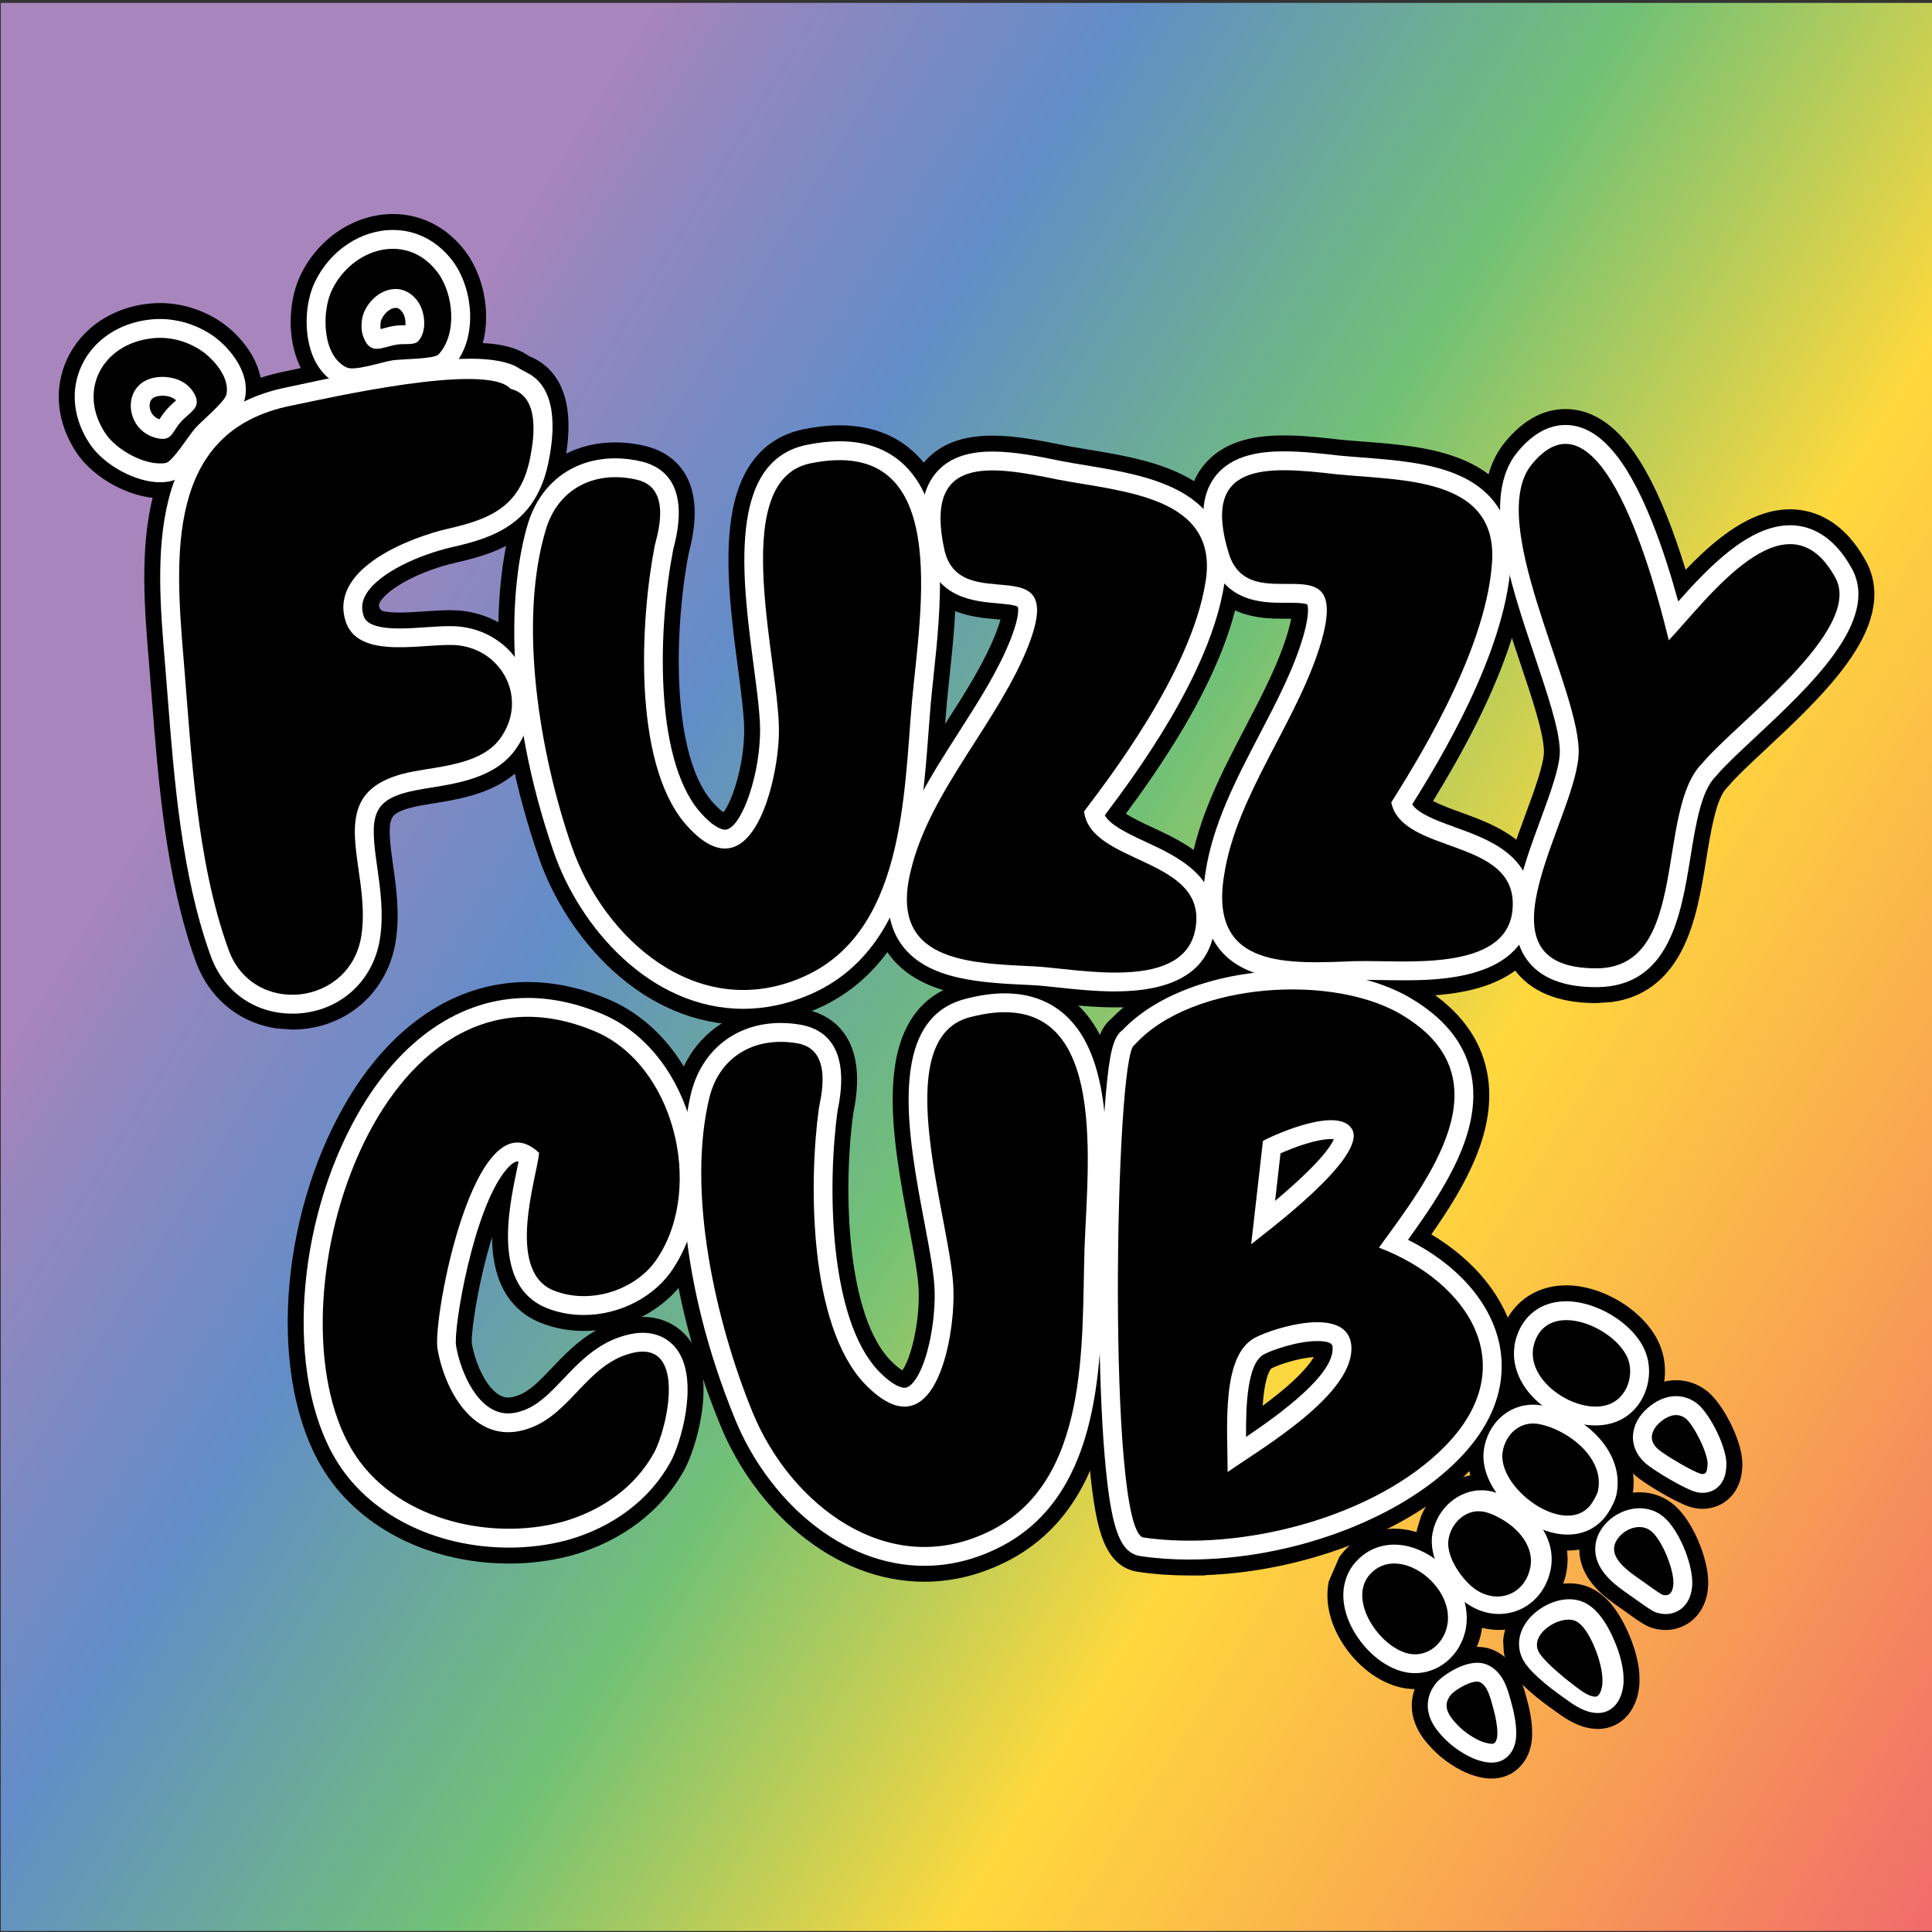
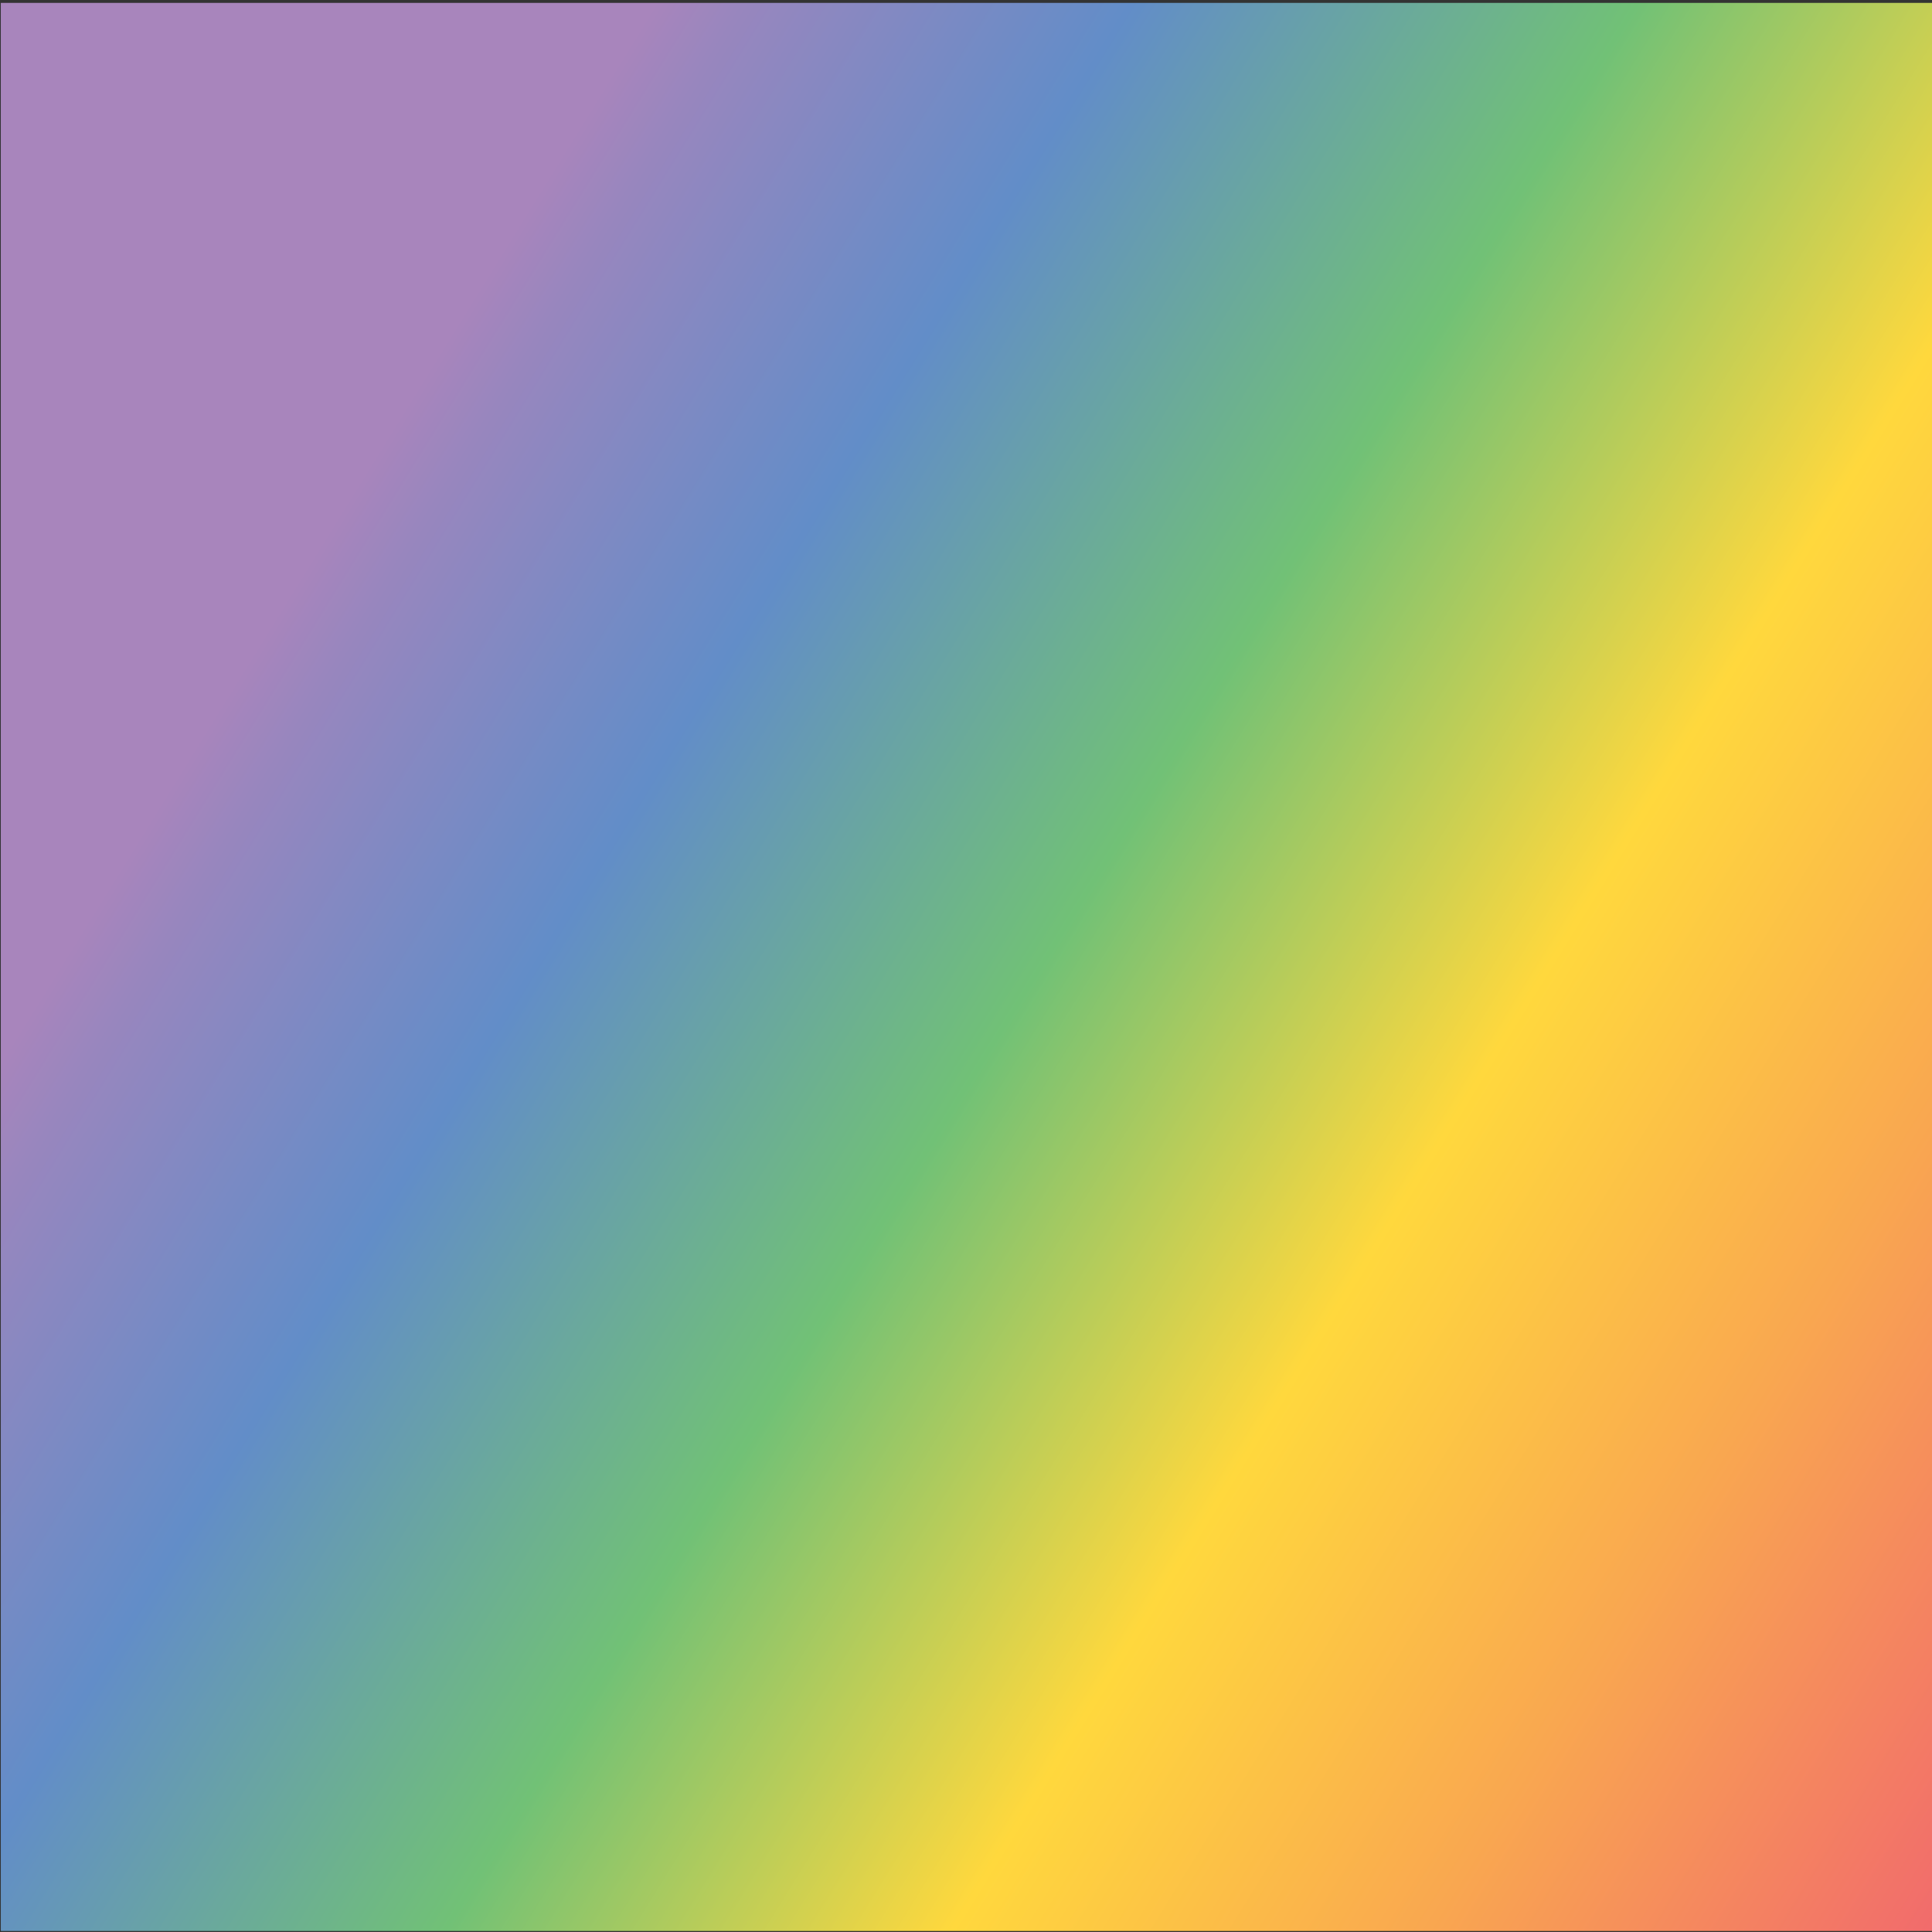
<svg xmlns="http://www.w3.org/2000/svg" data-bbox="0.83 2.99 2000.65 1995.92" viewBox="0 0 2000 2000" data-type="ugc">
  <rect x="0" y="0" width="2000" height="2000" fill="#333333" stroke="none" />
  <g>
    <defs>
      <clipPath id="c81fdc1f-0c5c-424c-8c15-fbe42c472265">
        <path d="M1989.79 42.16v1978.39H11.4V42.16z" />
      </clipPath>
      <clipPath id="f1b0e9c7-635b-4a6c-8d11-13f933de375b">
-         <path d="M1989.79 42.16v1978.39H11.4V42.16z" />
-       </clipPath>
+         </clipPath>
      <linearGradient gradientUnits="userSpaceOnUse" y2="345.78" x2="-57.5" y1="1724.87" x1="2170.9" id="e285d77b-ce1f-449b-beb4-4c8f7b7e0682">
        <stop stop-color="#f16b6c" offset="0" />
        <stop stop-color="#f9a750" offset=".17" />
        <stop stop-color="#ffd83d" offset=".33" />
        <stop stop-color="#71c176" offset=".5" />
        <stop stop-color="#628dc8" offset=".67" />
        <stop stop-color="#9886be" offset=".8" />
        <stop stop-color="#a885bc" offset=".83" />
      </linearGradient>
    </defs>
    <path fill="url(#e285d77b-ce1f-449b-beb4-4c8f7b7e0682)" d="M2001.48 3.36v1995.18a.37.37 0 0 1-.37.37H1.2a.37.37 0 0 1-.37-.37V3.36a.37.37 0 0 1 .37-.37h1999.91a.37.37 0 0 1 .37.37" />
    <g clip-path="url(#c81fdc1f-0c5c-424c-8c15-fbe42c472265)">
      <g clip-path="url(#f1b0e9c7-635b-4a6c-8d11-13f933de375b)">
        <path d="M1231.28 1630.94c-18.33 0-36.01-1.24-52.55-3.68-16.74-2.31-28.64-12.75-36.4-31.93-6.14-15.16-10.43-37.49-13.91-72.4-7.69-77.04-8.19-191.82-6.09-273.54 1.21-47.27 3.33-88.7 6.14-119.79 3.92-43.35 7.98-63.93 22.44-75.48 19.4-20.18 46.89-36.91 79.6-48.41 32.55-11.44 69.6-17.49 107.14-17.49 54.18 0 102.86 12.29 137.1 34.62 36.25 22.92 58.03 52.35 64.73 87.48 11.14 58.37-21.9 116.37-57.76 167.55 45.95 27.46 77.03 66.44 86.33 109 4.43 20.26 3.93 40.79-1.48 61.02-6.95 26-21.98 50.93-44.64 74.1-31.47 32.23-75.89 59.63-128.45 79.22-46.83 17.46-96.87 27.52-145.71 29.38v.32zm84.91-214.39c-.36.29-4.71 4.16-7.48 23.06-.73 4.97-1.24 10.28-1.59 15.64 12.33-9.12 22.56-17.43 30.92-25.13 12.53-11.54 18.81-19.76 21.94-25.26-15.95.99-36.44 7.86-43.74 11.67l-.04.02Z" />
        <path d="M769.37 1060.81c-48.32 0-95.08-19.46-135.22-56.26-34.03-31.21-61.24-72.91-76.61-117.42-24.08-69.77-37.88-138.94-41-205.6-2.59-55.16 2.66-107.06 14.79-146.15l.08-.24c7.7-23.56 21.5-43.13 39.92-56.58 18.43-13.47 41.16-20.59 65.73-20.59 10.58 0 21.38 1.34 32.1 4l.21.05c18.9 4.95 33.26 15.86 41.51 31.56 10.01 19.04 10.92 44.82 2.69 76.63-.1.39-.19.77-.28 1.11s-.17.63-.22.88c-8.42 43.2-12.07 95.21-9.75 139.15 2.88 54.55 14.3 95.19 33.04 117.53 5.78 6.74 10.02 10.22 12.63 11.97 2.72-3.63 7.17-11.38 11.67-25.17 5.49-16.84 8.99-36.57 9.63-54.2v-.46l.02-.43c.77-14.82-2.92-42.76-6.48-69.78-5.84-44.31-13.1-99.39-8.02-145.14 2.95-26.59 9.61-47.5 20.35-63.92 13.02-19.91 31.75-32.48 55.65-37.37 13.23-2.7 25.83-4.07 37.42-4.07 34.82 0 63 11.7 83.75 34.77 48.24 53.63 37.59 153.69 29.82 226.75l-.4 3.78c-.87 8.16-1.68 15.87-2.33 23.03-.64 7.35-1.23 14.97-1.84 23.04l-.55 7.11c-1.78 23.84-3.8 50.84-7.49 77.92-4.29 31.49-10.19 58.23-18.03 81.75-9.86 29.58-22.63 53.87-39.03 74.27-18.91 23.51-42.66 41.33-70.6 52.96-23.93 10.03-48.56 15.12-73.15 15.12" />
        <path d="m522.94 1618.58-.12-.06c-81.55-1.2-154-39.21-189.77-99.81-26.61-44.69-38.8-107.88-34.29-177.86 4.46-69.15 24.76-138.63 57.18-195.64 47.16-82.95 114.75-128.63 190.31-128.63 27.35 0 55.46 6.02 83.54 17.89 46.24 19.46 82.59 62.5 99.7 118.07 18.35 59.56 11.67 122.42-17.88 168.17-11.22 17.93-27.9 32.57-47.41 42.53h1.13c22.16 0 41.17 10.67 52.16 29.28 24.21 40.96 1.62 109.71-8.9 128.79-23.33 42.59-64.7 74.12-116.46 88.78-.66.19-1.24.33-1.72.44-20.28 5.34-41.66 8.05-63.55 8.05h-3.93Zm-34.56-228.12c2.4 13.95 7.92 28.62 14.77 39.27 4.98 7.74 12.99 16.98 22.84 16.98 3.02 0 6.66-.78 10.54-2.27l.09-.03c12.03-4.52 22.56-15.6 34.75-28.43 12.23-12.88 26.59-28 45.77-38.86-4.26.43-8.55.65-12.85.65-15.89 0-31.11-2.92-45.22-8.67l-.08-.03c-16.48-6.82-29.09-18.1-37.47-33.51-6.74-12.39-10.71-27.61-11.8-45.22-.2-3.22-.3-6.47-.31-9.73-3.1 9.98-6.07 20.83-8.84 32.38-9.37 39.13-12.9 71.13-12.18 77.47" />
        <path d="M1154.48 1042.83c-21.81 0-43.81-2.36-61.49-4.25l-2.99-.32c-8.08-.86-15.07-1.6-20.53-1.89l-6.04-.29c-25.47-1.23-51.8-2.49-76.49-8.32-30.4-7.17-52.16-20.09-66.5-39.5-18.2-24.62-22.31-57.25-12.21-96.99 12.57-51.69 41.81-97.42 70.09-141.65l.17-.26c20.91-32.64 40.65-63.45 52.99-95.25 2-5.23 3.34-9.41 4.24-12.69-1.7-.17-3.23-.3-4.24-.4l-.56-.05c-13.15-1.14-31.15-2.7-48.2-11.04-21.57-10.56-35.23-28.88-40.6-54.46-8.93-42.17-4.59-73.41 13.28-95.47 15.84-19.55 39.4-29.04 72.01-29.04 23.6 0 49.93 5.04 74.88 10.21 6.62 1.29 14.04 2.52 21.9 3.82l2.24.37c34.12 5.65 72.8 12.05 103.85 29.35 42.34 23.61 61.25 63.75 53.28 113.03-6.58 41.7-25.84 90.05-57.24 143.72-21.85 37.33-45.84 70.69-60.86 90.9 7.88 5.09 19.91 10.66 27.46 14.16 17.34 8.05 38.91 18.05 55.52 33.94 20.85 19.94 29.28 44.78 25.05 73.83-3.62 26.25-16.32 46.37-37.75 59.8-17.77 11.14-41.61 17.34-71 18.5l-.13.26h-10.14Z" />
        <path d="M1652.32 1038.4c-40.11 0-68.95-12.21-85.71-36.28-13.9-19.92-17.9-45.42-12.21-77.93 4.6-26.32 14.88-54.23 24.83-81.21 8.75-23.74 19.62-53.23 19.02-65.89v-.24c-.65-19.6-13.06-56.48-25.07-92.15l-.09-.26c-27.51-81.71-58.69-174.31-14.8-227.13 18.55-22.46 39.54-33.86 62.35-33.86 21.29 0 41.14 10.03 59 29.82 16.11 17.86 30.87 43.67 45.12 78.92 6.93 17.14 13.71 36.46 20.22 57.69 11.34-11.83 23.32-23.26 36.02-33.12 25.57-19.86 49.18-29.51 72.15-29.51 14.03 0 27.35 3.67 39.59 10.91 15.31 9.06 28.44 23.53 39.04 43.01l.05.09c8.75 16.34 10.75 34.54 5.96 54.1-3.88 15.83-12.1 32.38-25.12 50.6-22.59 31.62-55.81 62.64-85.12 90-14.85 13.86-30.21 28.18-37.62 37.08l-.21.24c-.52.6-1.23 1.42-2.1 2.29l-.08.08c-11.05 10.9-16.73 46.02-21.3 74.24-4.98 30.82-10.63 65.75-25.36 94.19-16 30.91-40.21 48.74-72.08 53.18" />
        <path d="M1362.5 1032.12c-37.07 0-83.23-4.24-111.32-37.3-19.39-22.79-25.98-54.48-19.57-94.18 7.93-52.68 33.1-100.91 57.43-147.55l.12-.24c17.92-34.35 34.85-66.8 44.31-99.35 1.53-5.41 2.5-9.69 3.11-13.02h-7.85c-10.65 0-28.49 0-46.01-6.85-22.48-8.78-37.7-25.8-45.23-50.58-13.08-42.78-10.92-75.12 6.62-98.84 10.08-13.62 24.54-23.19 42.99-28.44 15.79-4.49 31.66-5.01 42.22-5.01 19.03 0 39.71 2.23 57.62 4.33 7.7.78 16.61 1.46 24.47 2.06h.12c34.48 2.65 73.55 5.63 105.9 20.09 44.23 19.78 66.6 58.1 63 107.88-2.86 42.11-17.79 91.99-44.38 148.27-18.48 39.11-39.4 74.39-52.57 95.82 8.29 4.37 20.79 8.89 28.64 11.74 17.97 6.49 40.36 14.56 58.27 28.89 22.54 18.03 33.11 42.03 31.43 71.35-1.34 27.08-13.91 62.9-66.16 79.97-31 10.13-65.41 10.13-83.89 10.13-7.95 0-15.45-.12-23.07-.26l-1.19-.02c-5.49-.09-10.67-.17-15.3-.17-2.6 0-5.07 0-7.14.08h-.33l-1.26.01-1.95.08 1.11 1.09-40.13.03Z" />
        <path d="M956.9 1637.41c-45.46 0-90.36-17.27-129.83-49.94-34.68-28.7-63.56-68.43-81.32-111.89-27.96-68.25-45.61-136.52-52.47-202.92-5.67-54.9-3.34-107.02 6.55-146.77l.06-.25c6.65-25.05 20.3-46.06 39.45-60.75 19.13-14.67 42.94-22.42 68.86-22.42 8.13 0 16.56.79 25.04 2.35l.27.05c19.13 3.86 34.07 13.94 43.2 29.16 11.05 18.43 13.42 44.09 7.04 76.28-.11.58-.22 1.11-.32 1.59q-.075.33-.12.6c-5.97 43.6-6.69 95.68-1.92 139.39 5.93 54.31 19.61 94.25 39.57 115.52 6.1 6.35 10.48 9.59 13.17 11.21 8.79-12.48 17.65-47.97 16.91-80.65v-.64c-.1-14.9-5.34-42.55-10.41-69.3l-.02-.1c-8.3-43.86-18.63-98.45-16.12-144.41 1.46-26.71 6.94-47.95 16.75-64.94 11.89-20.6 29.89-34.19 53.49-40.38 16.12-4.24 31.37-6.4 45.34-6.4 32.29 0 59.03 10.89 79.47 32.38 48.97 51.5 44 150.46 40.37 222.71-.5 9.84-.94 18.63-1.22 26.78-.28 9.29-.47 19.16-.68 30.17-.87 47.85-1.96 107.4-16.51 160.88-8.19 30.1-19.58 55.08-34.82 76.37-17.56 24.53-40.28 43.66-67.52 56.84-.39.19-.79.37-1.19.55l-.13.06c-26.13 12.51-53.36 18.86-80.93 18.86h-.03Z" />
        <path d="M286.15 1064.6c-16.51-2.44-31.94-8.58-45.3-18.13-17.64-12.6-30.96-30.62-38.52-52.11-30.7-85.33-38.49-185.59-45.37-274.04-.97-12.7-1.8-23.28-2.69-33.71v-.13c-4.64-55.38-9.89-118.14 4.36-173.82 8.87-34.75 24.89-63.27 47.6-84.75 22.68-21.46 52.12-35.97 87.5-43.15 3.45-.71 8.42-1.76 15.16-3.21 40.19-8.67 123.83-26.72 178.83-26.72 27.44 0 46.02 4.19 59.52 13.51.37.26.77.47 1.19.65 14.69 6.02 32.07 19.41 38 49.2 3.39 17.07 2.66 37.96-2.18 62.09-6.47 33.45-21.05 58.04-44.54 75.16-20.4 14.87-44.49 21.72-67.48 26.91-35.78 8.12-69.72 25.74-78.94 40.98-.02.03-.04.07-.06.1-2.28 3.8.01 8.7 4.38 9.49 3.48.63 8.64 1.17 16.12 1.17 8.2 0 17.15-.61 25.81-1.2l.46-.03c8.95-.61 17.38-1.18 25.45-1.18 5.6 0 10.44.28 14.79.86 34.61 4.56 63.61 25.93 77.55 57.18 13.57 30.4 10.16 65.3-9.11 93.4-24.18 36.28-68.2 43.39-100.35 48.58-4.95.8-10.15 1.64-14.72 2.54-24.74 4.85-27.21 10.94-28.4 13.87-3.49 8.6-1.42 25.77 1.64 47.33 3.31 23.29 7.06 49.66 3.02 77.27-3.71 26.39-16.43 50.19-35.81 67.01-19.4 16.83-44.81 26.11-71.55 26.11" />
        <path d="M364.56 417.37c-7.62 0-14.29-1.34-20.38-4.11l-.06-.03c-17.08-7.83-29.88-22.45-37-42.26-9.63-26.88-7.93-61.72 4.23-86.7 18.55-38.1 56-62.71 95.4-62.71 29.45 0 56.02 13.65 74.81 38.44 26.08 34.41 31.93 95.31-.92 131.15-13.13 14.33-32.06 15.35-58.26 16.77h-.23c-3.3.19-8.78.5-10.3.69-.81.14-3.16.63-9.91 2.36l-.07.02c-11.87 3-25.33 6.39-37.28 6.39h-.03Z" />
        <path d="M165.78 515.73c-30.93 0-68.92-20.64-86.48-46.99-20.59-30.86-24.14-66.31-9.75-97.26 14.7-31.55 45.98-52.87 83.68-57.06 4.05-.45 8.21-.69 12.33-.69 21.05 0 41.86 6.07 60.18 17.54 12.58 7.89 24.47 19.7 32.65 32.4 11.21 17.43 15.05 35.73 11.1 52.92-3.43 14.96-14.53 26-32.36 42.76l-1.03.97c-2.31 2.19-6.17 5.83-7.18 6.96-.95 1.14-4.4 5.92-5.88 7.98-14.53 20.2-26.01 36.16-45.36 39.44-1.55.26-3.11.47-4.67.62l-.36.36-6.86.03Z" />
        <path d="M1386.52 1611.73c1.53-2.15 3.19-4.22 4.99-6.22 13.38-14.83 31.79-23.01 51.81-23.01 12.34 0 24.7 3.02 36.75 8.97 19.8 9.76 35.35 24.93 44.96 43.84 8.76 17.23 11.82 36.18 8.63 53.35l-.06.31-.23 1.11c-3.35 16.41-12.01 31.28-24.37 41.87-12.48 10.68-28.16 16.56-44.15 16.57-3.78 0-7.6-.33-11.35-.98-22.76-3.93-45.78-20.09-61.58-43.21-14.94-21.89-20.74-45.82-16.33-67.38" />
        <path d="M1544.1 1841.15c-6.89 0-14.44-1.51-22.44-4.49-12.92-4.85-27.28-14.34-37.53-24.79-7.49-7.61-27.45-27.87-21.59-56.52 1.84-8.95 6.01-17.25 12.39-24.68 5.86-6.87 29.69-25.84 54.26-25.84 6.62 0 12.83 1.36 18.45 4.04 22.3 10.73 28.52 33.75 31.87 46.13l.21.76c.16.59.31 1.15.47 1.68l.06.18.05.19c3.87 13.63 7.82 33.14 4.62 48.69-2.66 13-10.03 23.51-20.73 29.59l-.29.16c-1.45.78-2.73 1.39-4.01 1.91-4.82 1.98-10.13 2.98-15.77 2.98" />
        <path d="M1471.06 1569.59c4.31-10.38 11.02-19.72 19.57-27.06 12.24-10.51 27.49-16.3 42.93-16.3.48 0 .95 0 1.43.02 18.15.42 33.16 8.69 44.21 15.85 13.68 8.9 25.37 20.96 32.93 33.98 9.63 16.58 12.8 34.74 9.17 52.52-.25 1.22-.53 2.44-.9 3.82-6.31 24.17-22.67 42.65-44.91 50.69a69.3 69.3 0 0 1-23.73 4.17c-15.41 0-30.59-5.04-43.89-14.57-11.12-7.96-22.44-21.18-30.27-35.36-6.83-12.37-14.32-31.32-11.19-51.36v-.07c.18-1.05.37-2.06.54-2.95" />
        <path d="M1556.08 1698.59c1.14-17.71 11.46-34.56 28.31-46.23 12.42-8.58 26.66-13.29 40.11-13.29 5.55 0 10.92.79 15.97 2.35 17.82 5.5 32.26 20.74 44.14 46.6 6 13.16 13.02 32.81 12.6 52.06v2.2l-.03.54c-.83 12.78-4.9 23.93-11.75 32.24-7.71 9.34-18.55 14.57-30.54 14.73h-.68c-18.68 0-33.81-10.87-42.87-17.41-.53-.38-1.05-.74-1.54-1.09l-.9-.64c-26.81-18.88-42.73-34.69-48.6-48.29-1.7-3.96-2.9-8.02-3.58-12.14" />
        <path d="M1724.3 1687.35c-4.29 0-8.65-.62-12.95-1.84-7.22-2.06-12.22-5.31-28.81-17.25l-2.32-1.67-3.05-2.11c-7.49-5.22-17.76-12.36-26.15-21.78-11.16-12.52-16.57-26.31-16.09-40.97.42-12.48 5.36-24.49 14.31-34.73 12.12-13.89 30.11-22.18 48.12-22.18 13.02 0 25.16 4.35 35.09 12.59 20.19 16.76 35.58 55.86 35.86 79.64v3.24c-.75 22.45-12.11 34-18.83 38.89-7.29 5.33-15.99 8.15-25.17 8.15" />
        <path d="M1622.83 1605.1c-13 0-26.45-3.32-39.98-9.87-18.11-8.79-35.15-23.23-46.78-39.64-13.66-19.27-19.31-40.38-15.9-59.45v-.2l.34-1.67c6.83-33.34 34.2-56.62 66.55-56.62 4.35 0 8.75.42 13.1 1.26 29.95 5.78 59.93 25.45 76.39 50.1 12.56 18.8 17.13 39.59 13.22 60.15v.3l-.38 1.75c-2.58 11.75-11.49 25.8-17 32.02-12.49 14.11-30.09 21.88-49.55 21.88" />
        <path d="M1651.57 1492.1c-19.6 0-40.45-6.86-58.72-19.32-17.84-12.17-30.51-27.72-37.04-44.68l-12.6 12.85 8.44-51.41c.64-3.88 1.59-7.71 2.82-11.37 9.48-28.39 33.12-46.17 63.23-47.51 1.18-.05 2.38-.08 3.57-.08 38.67 0 81.94 27.1 96.46 60.42 5.49 12.58 7.17 26.7 4.86 40.8-3.52 21.54-15.75 39.95-33.56 50.52-10.78 6.4-23.74 9.79-37.47 9.79" />
        <path d="M1762.54 1561.89c-4.09 0-8.25-.6-12.36-1.79l-.07-.02c-14.35-4.22-46.75-23.7-56.71-32.18-14.45-12.34-21.31-29.29-19-46.7v-.13l.21-1.34c2.38-14.75 11.02-28.03 24.98-38.41 11.05-8.19 23.32-12.52 35.5-12.52 11.37 0 22.3 3.77 31.6 10.91 16.85 12.83 38.11 53.59 36.96 77.96a22 22 0 0 1-.12 1.82c-.14 1.98-.31 4.22-.74 6.78-2.06 12.65-8.69 23.11-18.68 29.46l-.07.04c-4.44 2.79-11.76 6.11-21.49 6.11" />
        <path d="M1231.28 1614.45c-17.5 0-34.38-1.17-50.22-3.51-20.62-2.8-29.83-25.44-36.24-89.65-7.61-76.28-8.1-190.26-6.02-271.48 1.2-47.1 3.32-88.15 6.08-118.73 3.77-41.77 7.58-57.74 17.08-64.67 35.94-38.12 102.86-61.71 175.69-61.71 51.07 0 96.58 11.35 128.19 32.01 32.3 20.4 51.62 46.19 57.45 76.7 11.16 58.45-29.02 119.22-65.77 169.99 50.42 25.18 85.03 63.98 94.43 106.99 6.31 28.85 4.16 73.09-41.8 120.06-60.73 62.19-172.79 103.96-278.87 103.96v.03Zm132.39-226.2c-20.17 0-46.22 9.04-55.07 13.66-17.27 8.85-18.96 51.95-18.7 85.62 35.46-23.94 92.87-65.61 89.49-93.62-.2-1.56-.75-5.66-15.68-5.66h-.03Zm-43.69-145.14c45.73-38.38 57.71-56.5 60.8-63.82-.78-.07-1.76-.13-2.93-.13-15.03 0-37.9 8.36-52.27 14.8l-5.59 49.15Z" fill="#ffffff" />
        <path d="M769.37 1044.33c-96.25 0-169.21-84.28-196.24-162.58-51.23-148.43-47.07-273.73-26.06-341.48 13.5-41.31 47.1-65.8 89.97-65.8 9.21 0 18.67 1.17 28.14 3.51 23.75 6.21 48.37 26.48 32.4 88.18-.29 1.17-.55 2.11-.68 2.77-15.19 77.78-20.59 214.17 26.87 270.64 15.35 17.92 24.33 19.32 26.71 19.32 15.71 0 34.68-50.81 36.27-97.1v-.33c.85-16.26-2.77-43.72-6.6-72.8-11.74-89.13-27.84-211.21 54.94-228.12 12.1-2.47 23.58-3.74 34.12-3.74 29.96 0 54 9.86 71.5 29.31 43.36 48.21 33.11 144.13 25.66 214.17-1.01 9.53-1.98 18.54-2.73 26.9-.85 9.66-1.59 19.84-2.41 30.35-7.19 96.22-17.01 227.99-125.04 272.95-21.89 9.17-44.37 13.86-66.81 13.86Z" fill="#ffffff" />
        <path d="M526.81 1602.06c-77.35 0-146.15-35.13-179.56-91.73-51.59-86.66-41.51-243.48 23.03-356.97 44.11-77.58 106.6-120.29 175.98-120.29 25.08 0 51.04 5.56 77.12 16.59 41.73 17.57 74.69 56.83 90.36 107.73 16.95 55.01 10.96 112.74-16.04 154.48-18.67 29.93-55.4 49.41-93.42 49.41-13.76 0-26.87-2.5-39-7.45-55.33-22.9-38.94-101.33-30.12-143.45.59-2.73 1.14-5.43 1.63-7.87-.46-.13-.88-.2-1.24-.2-2.05 0-6.08 2.15-11.22 8.16-34.35 40.33-55.07 164.82-52.24 182.55 4.78 28.1 23.1 70.16 53.9 70.16 5.11 0 10.64-1.14 16.43-3.35 15.58-5.86 27.88-18.8 40.92-32.53 16.49-17.37 35.2-37.05 63.53-44.82 6.38-1.82 12.65-2.77 18.48-2.77 16.39 0 29.89 7.51 37.96 21.18 19.22 32.53 1.24 93.62-9.14 112.45-21.21 38.71-59.07 67.46-106.6 80.9-.33.1-.62.16-.94.23-19 5.04-39.1 7.61-59.75 7.61l-.07-.03Z" fill="#ffffff" />
        <path d="M1154.48 1026.34c-20.95 0-42.48-2.31-59.79-4.16-9.56-1.01-17.79-1.92-24.36-2.28l-6.02-.29c-48.7-2.34-103.86-4.98-130.6-41.15-15.13-20.46-18.31-48.47-9.47-83.21 11.94-49.15 40.53-93.81 68.15-137.01 21.4-33.41 41.6-64.99 54.48-98.2 8.82-23.06 7.19-30.61 6.8-31.85-2.93-2.05-14.38-3.02-21.27-3.64-24.04-2.08-64.28-5.53-74.13-52.47-7.84-37.02-4.59-63.76 9.95-81.71 12.52-15.45 31.88-22.93 59.2-22.93 22.05 0 47.46 4.88 71.63 9.89 7.51 1.46 15.87 2.83 24.69 4.29 32.82 5.43 70.03 11.61 98.53 27.49 36.33 20.27 51.92 53.48 45.02 96.02-14.54 92.28-91.44 196.11-123.61 238.79 5.43 9.79 20.82 17.6 42.32 27.55 33.37 15.48 79.04 36.72 71.17 90.49-5.85 42.61-40.4 64.31-102.66 64.31z" fill="#ffffff" />
        <path d="M1652.32 1021.91c-34.38 0-58.68-9.82-72.18-29.21-25.21-36.14-4.98-91.01 14.57-144.07 10.21-27.71 20.75-56.37 20-72.31-.72-22.05-12.98-58.45-25.96-97-26.15-77.68-55.82-165.7-17.79-211.47 15.29-18.51 32.01-27.91 49.67-27.91 33.02 0 62.06 32.2 88.83 98.43 11.94 29.5 21.34 60.6 27.84 84.25 31.75-35.72 73.09-78.88 115.83-78.88 18.02 0 43.78 7.87 64.15 45.31 28.76 53.7-43.2 120.91-101 174.87-16 14.93-31.1 29.05-39.03 38.58-.42.49-.85.98-1.3 1.43-14.87 14.67-20.53 49.57-25.99 83.34-9.63 59.53-21.63 133.59-96.02 134.6h-1.63v.03Z" fill="#ffffff" />
        <path d="M1362.5 1015.64c-33.5 0-75.04-3.58-98.76-31.49-16.17-19-21.47-46.22-15.84-80.96 7.51-50.03 32.07-97.06 55.82-142.57 18.35-35.16 35.68-68.37 45.61-102.56 6.73-23.78 4.46-31.1 3.94-32.3-3.06-1.76-14.77-1.76-18.7-1.76h-5.82c-19.97 0-61.58 0-75.47-45.74-11.45-37.44-10.12-65.02 4.1-84.25 17.76-24.01 49.57-26.77 71.95-26.77 18.15 0 38.32 2.18 55.82 4.23 7.64.78 16.07 1.43 25.01 2.11 33.18 2.54 70.78 5.4 100.55 18.7 37.96 16.98 56.4 48.66 53.28 91.67-6.31 93.19-73.9 203.6-102.07 248.74 6.28 9.3 22.31 15.68 44.6 23.75 34.61 12.49 82 29.6 78.85 83.86-3.61 74.49-98.04 74.49-133.59 74.49-7.94 0-15.61-.13-22.77-.26-6.05-.1-11.68-.2-16.79-.2-2.8 0-5.4 0-7.81.1h-1.27l-4.75.2c-11.71.49-23.84.98-35.91.98l.03.03Z" fill="#ffffff" />
        <path d="M956.9 1620.93c-41.57 0-82.85-15.97-119.31-46.16-32.63-27-59.82-64.44-76.57-105.42-59.49-145.24-62.32-270.6-45.18-339.47 11.64-43.85 47.04-70.91 92.38-70.91 7.22 0 14.64.72 22.05 2.08 24.04 4.85 49.7 23.71 37.31 86.14-.23 1.2-.46 2.18-.55 2.83-10.8 78.52-8.56 215.01 41.99 268.75 15.42 16.07 24.23 17.83 27.29 17.83 1.11 0 3.71 0 7.68-4.07 15.03-15.35 24.3-61.48 23.55-94.92v-.33c-.1-16.3-5.24-43.49-10.7-72.31-16.72-88.35-39.65-209.35 42.09-230.82 14.7-3.87 28.53-5.86 41.15-5.86 27.58 0 50.32 9.17 67.53 27.26 44.08 46.35 39.33 141.24 35.85 210.52-.49 9.56-.94 18.67-1.24 27.06-.29 9.69-.49 19.91-.68 30.41-1.76 96.48-4.2 228.61-109.59 279.58-.39.2-.81.36-1.2.55-23.91 11.45-48.73 17.24-73.81 17.24h-.03Z" fill="#ffffff" />
        <path d="M302.49 1049.3c-39.1 0-71.53-23.16-84.64-60.47-29.96-83.24-37.67-182.35-44.47-269.79-.88-11.45-1.76-22.74-2.7-33.83-4.52-54.1-9.66-115.44 3.9-168.46 16.26-63.69 57.48-102.66 122.4-115.83 3.81-.78 9.01-1.89 15.35-3.25 39.65-8.55 122.21-26.35 175.36-26.35 21.94 0 39.68 3.53 48.76 9.39 2.86 1.84 5.85 3.47 8.89 4.98 30.57 15.19 29.59 57.13 22.69 91.42-12.43 64.31-55.95 79.34-99.47 89.16-33.54 7.61-75.82 26.06-89.42 48.53-4.16 6.86-5.2 13.5-3.25 20.85 1.24 5.01 3.71 14.93 37.8 14.93 8.91 0 18.31-.65 27.39-1.27 8.65-.59 16.82-1.14 24.33-1.14 4.81 0 8.94.23 12.62.72 28.92 3.81 53.09 21.6 64.67 47.56 11.22 25.14 8.33 54.13-7.71 77.45-20.17 30.35-58.52 36.56-89.32 41.54-5.46.88-10.6 1.72-15.26 2.63-47.43 9.3-47.3 27.75-39.91 79.69 3.15 22.18 6.73 47.33 3.02 72.6-6.51 46.45-43.95 78.98-91.05 78.98v-.03Z" fill="#ffffff" />
        <path d="M364.56 400.88c-5.24 0-9.69-.88-13.56-2.63-12.98-5.95-22.77-17.31-28.36-32.85-8.1-22.61-6.64-52.99 3.55-73.9 15.81-32.46 47.43-53.44 80.57-53.44 24.17 0 46.06 11.32 61.67 31.91 21.6 28.49 26.97 80.7.07 110.04-8.23 8.98-21.76 10.08-47 11.45-4.72.26-10.08.55-12.07.85-2.31.36-7.03 1.53-11.58 2.7-10.96 2.77-23.42 5.89-33.24 5.89h-.03Zm44.95-82.17c-4.62 0-11.38 4.36-14.8 12.46-.98 2.34-1.2 7.29-.68 9.53.78-.2 1.56-.42 2.28-.62 3.45-.94 7.35-1.98 11.87-2.73 3.42-.55 6.8-.59 10.08-.62h1.4c.42-3.97-.49-10.12-3.09-13.6-3.32-4.46-6.02-4.46-7.03-4.46l-.03.03Z" fill="#ffffff" />
        <path d="M165.77 499.25c-25.53 0-58.19-17.79-72.77-39.65-17.34-25.99-20.43-55.56-8.52-81.16 12.23-26.25 38.61-44.08 70.55-47.62 3.48-.39 7.03-.59 10.51-.59 17.96 0 35.75 5.2 51.43 15.03 18.25 11.45 43.04 38.94 36.43 67.66-2.24 9.79-10.12 18.02-27.58 34.45-3.64 3.45-7.81 7.35-9.37 9.14-1.24 1.43-4.2 5.53-6.8 9.14-14.08 19.58-22.64 30.77-34.74 32.82-2.93.49-5.99.75-9.11.75zm2.48-89.59c-1.43 0-2.83.13-4.2.33-5.89 1.01-8.82 3.87-9.14 9.04-.36 5.53 2.64 12.56 10.12 15 1.82-2.77 4.26-6.51 7.71-10.34 3.06-3.42 6.18-6.15 8.69-8.39.26-.26.59-.52.88-.78-2.73-2.96-8.2-4.88-14.05-4.88v.03Z" fill="#ffffff" />
        <path d="M1391.77 1640.28c1.82-8.95 5.86-16.95 11.97-23.71 17.08-18.93 43.56-22.9 69.03-10.31 35.75 17.63 49.54 53.31 44.69 79.4l-.23 1.11c-6.08 29.8-32.85 49.38-60.93 44.53-18.44-3.19-37.44-16.75-50.78-36.27-12.39-18.15-17.3-37.6-13.79-54.78l.03.03Z" fill="#ffffff" />
-         <path d="M1478.69 1758.68c1.27-6.18 4.2-11.97 8.75-17.27 5.3-6.21 33.21-27.16 53.09-17.66 15.42 7.42 20.04 24.36 23.06 35.55.29 1.07.55 2.08.85 3.02 2.76 9.73 6.99 27.91 4.33 40.86-2.18 10.64-8.13 15.97-12.72 18.57-.78.42-1.56.81-2.37 1.14-6.86 2.83-15.68 2.24-26.25-1.69-10.57-3.97-22.97-12.17-31.52-20.88-6.38-6.47-21.31-21.63-17.21-41.67v.03Z" fill="#ffffff" />
        <path d="M1483.18 1586.02c5.17-25.24 27.26-43.85 51.43-43.3 13.99.33 26.38 7.22 35.62 13.21 20.95 13.63 41.12 39.03 34.9 69.38-.2.98-.42 1.92-.68 2.9-4.91 18.87-17.5 33.21-34.58 39.39-17.21 6.25-36.33 3.22-52.4-8.29-17.27-12.36-38.97-43.85-34.77-70.78.13-.81.29-1.66.46-2.5h.03Z" fill="#ffffff" />
        <path d="M1572.53 1699.64c.81-12.65 8.56-24.95 21.24-33.73 13.56-9.37 29.18-12.65 41.83-8.75 13.08 4.03 24.2 16.36 34.02 37.73 4.36 9.56 11.52 27.91 11.09 44.99v1.85c-1.24 18.96-11.45 31.36-26.06 31.55-13.53.2-25.24-8.2-33.76-14.35-.88-.62-1.69-1.2-2.47-1.76-16.49-11.61-37.31-28.2-43-41.38-2.21-5.14-3.19-10.57-2.83-16.13l-.06-.03Z" fill="#ffffff" />
        <path d="M1651.41 1602.29c.29-8.75 3.74-16.98 10.25-24.43 14.05-16.1 41.08-23.65 60.27-7.74 16.26 13.5 29.67 47.78 29.89 67.14v2.5c-.49 14.67-6.83 22.31-12.07 26.12-6.7 4.91-15.19 6.25-23.91 3.77-4.23-1.2-7.45-3.09-23.68-14.77l-2.44-1.76-3.06-2.11c-14.35-9.99-36.04-25.05-35.26-48.73Z" fill="#ffffff" />
        <path d="M1536.65 1497.58c6.08-29.7 32.04-47.95 60.37-42.48 25.44 4.91 51.88 22.22 65.8 43.07 10.21 15.29 13.89 32.01 10.64 48.4-.03.26-.2 1.01-.2 1.11-1.82 8.29-8.98 19.81-13.24 24.62-16.3 18.41-42.45 21.44-70 8.1-30.84-14.96-59.33-49.48-53.64-81.35.1-.49.16-.98.26-1.43v-.03Z" fill="#ffffff" />
        <path d="M1567.91 1392.22c.49-2.96 1.2-5.89 2.18-8.78 7.35-22.02 24.95-35.26 48.34-36.3 32.53-1.43 71.85 22.15 84.18 50.45 4.23 9.69 5.5 20.62 3.71 31.55-2.73 16.72-12.1 30.93-25.7 39-21.21 12.59-52.01 9.08-78.49-8.98-25.41-17.34-38.19-42.35-34.19-66.98l-.03.03Z" fill="#ffffff" />
        <path d="M1690.87 1482.35c1.69-10.47 8.13-20.07 18.54-27.81 15.74-11.68 33.41-12.36 47.23-1.76 12.95 9.86 31.55 46.09 30.51 64.31 0 .33-.03.62-.06.91-.13 1.82-.26 3.64-.59 5.59-1.66 10.25-7.06 15.55-11.26 18.22-3.42 2.15-10.6 5.3-20.49 2.44-11.71-3.45-42.12-21.63-50.68-28.92-10.51-8.98-15.19-20.66-13.21-32.95v-.03Z" fill="#ffffff" />
        <path d="M1183.88 1591.65c-38.29-5.2-29.57-502.82-9.56-509.79 59.17-66.1 210.52-74.82 280.98-28.72 103.54 65.25 23.49 167.91-27.84 238.37 93.1 35.68 149.63 122.66 68.73 205.29-72.21 73.94-211.4 109.62-312.31 94.82zm86.98-67.85c34.81-24.36 133.98-81.78 127.87-132.23-5.21-40.01-79.17-17.4-99.18-6.96-35.68 18.28-28.72 93.1-28.72 139.19zm24.37-235.77c13.92-11.32 120.91-90.46 104.38-119.18-13.92-23.49-77.42 4.36-92.22 12.17l-12.17 106.99v.03Z" />
        <path d="M828.67 1012.48c-106.89 44.86-203.47-39.65-237.1-137.08-32.72-94.82-56.05-231.93-25.86-329.35 13.79-42.25 52.57-59.49 94.82-49.15 36.24 9.47 19 59.49 17.24 68.11-14.64 75.01-23.26 222.46 31.03 287.1 67.24 78.43 95.67-38.81 97.42-89.65 3.45-67.24-56.05-264.65 32.72-282.8 147.42-30.15 113.82 151.75 105.2 245.72-8.62 98.27-7.77 242.24-115.51 287.1h.03Z" />
        <path d="M582.17 1575.42c-76.73 20.69-175.85-3.45-218.1-75.01-88.8-149.14 26.71-527.61 251.74-432.79 81.94 34.48 112.91 160.37 65.54 233.62-21.53 34.48-70.72 50-108.64 34.48-50-20.69-16.39-118.96-14.64-142.28-66.39-62.94-110.34 170.68-105.2 202.62 7.77 45.7 40.5 103.44 96.58 81.94 41.38-15.48 58.62-64.67 102.6-76.73 60.34-17.24 38.81 77.58 25.01 102.59-19.84 36.24-55.17 60.34-94.82 71.56z" />
        <path d="M1071.4 1000.41c-68.93-3.38-152.69-4.42-128.26-100.32 19.97-82.36 90.95-153.18 121.95-232.97 39.75-104.25-72.41-26.12-87.7-99.02-20.49-96.61 46.19-86.46 117.69-71.66 65.64 12.65 167.33 16.78 152.95 105.59-14.8 93.97-101.75 205.97-125.79 237.91 6.28 54.91 126.11 47.43 115.61 119.25-9.43 68.47-120.84 43.75-166.45 41.21Z" />
        <path d="M1653.69 1002.4c-137.3 1.11-16.39-162.25-19.48-226.98-2.24-68.96-96.58-236.91-48.24-295.07 76.15-92.19 133.2 149.21 141.56 182.48 39.91-42.22 122.27-156.92 172.63-64.44 28.92 54.03-103.34 150.15-137.89 191.66-49.02 48.34-12.56 211.04-108.58 212.35" />
        <path d="M1403.74 994.92c-68.93 2.7-152.49 9.01-136.59-88.61 12.62-83.83 77.03-160.59 100.9-242.83 30.38-107.34-74.46-19.65-96.12-90.88-28.92-94.43 38.38-90.2 110.92-81.71 66.49 6.83 168.14 1.95 161.67 91.7-6.44 94.92-83.21 214.13-104.29 248.06 11.12 54.16 129.85 36.14 125.69 108.58-3.35 69.03-116.52 54.22-162.15 55.75v-.07h-.03Z" />
-         <path d="M1023.45 1585.54c-104.19 50.78-205.35-28.2-244.39-123.58-38.03-92.84-68.96-228.38-44.3-327.33 11.42-42.97 49.18-62.32 91.93-54.35 36.69 7.42 22.28 58.29 21.01 67.01-10.41 75.69-10.77 223.41 47.1 284.88 71.56 74.56 93.39-44.11 92.25-94.98-.36-67.33-70.81-261.11 16.85-284.14 145.5-38.38 122.14 145.11 118.79 239.44-3.09 98.63 5.82 242.27-99.28 293.11v-.07h.03Z" />
        <path d="M236.3 982.36c-32.92-91.54-38.22-202.91-46.13-298.77-8.95-106.99-19.03-237.23 110.73-263.55 36.87-7.5 202.3-45.54 227.61-17.58.06.07.15.12.24.14 30.03 7.45 24.33 49.93 20.18 70.62-9.6 49.7-38.84 63.63-84.64 73.97-37.83 8.62-121.4 39.78-107.25 93.39 11.38 45.74 86.59 23.45 118.5 27.62 45.31 5.95 70.26 55.49 43.39 94.62-18.74 28.2-62.29 30.22-92.25 36.04-98.89 19.39-41.86 96.45-52.44 168.63-10.38 74.2-113.04 85.78-137.95 14.87" />
        <path d="M343.71 300.01c20.95-43 77.16-60.47 109.13-18.25 16.65 21.99 20.88 63.63 1.24 85.06-4.62 5.04-38.09 4.72-47.62 6.18-10.77 1.63-39.07 11.29-47.36 7.48-25.89-11.84-26.28-58.1-15.39-80.48m33.01 23.56c-2.8 6.67-3.38 17.17-1.01 24.01 7.42 21.31 19.26 11.71 35.55 9.08 6.12-1.01 17.7.91 21.66-3.42 9.6-10.47 7.22-31.06-.81-41.77-16.95-22.64-45.57-11.22-55.43 12.1h.03Z" />
        <path d="M157.19 350.2c17.47-1.95 34.54 2.28 49.38 11.58 14.02 8.81 31.85 29.08 27.78 46.78-1.69 7.42-25.86 27.42-32.59 35.1-6.18 7.06-23.29 34.45-30.15 35.62-20.82 3.51-50.97-13.37-62.39-30.48-29.6-44.4-3.02-92.87 47.95-98.56l.03-.03Zm3.64 40.53c-35.13 5.89-32.33 52.47-1.3 62.03 18.64 5.73 17.86-5.07 27.71-16 10.38-11.51 23.88-15.39 11.64-32.66-8.23-11.61-24.53-15.61-38.06-13.34v-.03Z" />
-         <path d="M1498.3 1682.11c-3.58 19.42-20.3 33.15-38.64 29.99-30.45-5.24-65.58-55.69-41.41-82.43 28.98-32.11 87.7 11.29 80.05 52.47z" />
        <path d="M1546.38 1804.81c-2.18 1.24-9.56-.88-12.13-1.85-8.2-3.09-18.12-9.86-24.46-16.3-9.11-9.24-18.05-20.3-7.55-32.53 4.52-5.3 23-16.04 29.83-12.75 8.36 4.03 11.09 17.79 13.56 26.38 2.08 7.25 8.46 32.69.75 37.08z" />
        <path d="M1583.98 1623.5c-5.95 26.87-32.98 37.41-55.92 22.25-13.95-9.21-30.8-33.5-28.76-50.84 1.85-15.71 14.7-30.25 31.03-30.48 8.88-.13 18.22 4.59 25.79 9.11 17.01 10.18 32.53 28.92 27.88 49.96h-.03Z" />
        <path d="M1658.8 1742.97c-.33 4-2.31 13.53-7.35 13.43-8.13-.2-17.79-8.59-24.3-13.5-8.69-6.6-31.39-25.08-35.03-34.48-7.09-18.22 22.54-36.14 37.73-30.84 9.73 3.38 17.21 18.96 20.98 28.04 4.49 10.83 8.85 25.6 7.9 37.34h.07Z" />
        <path d="M1732.28 1637.55c.1 7.51-2.11 15.94-11.16 13.37-2.37-.68-16.78-11.29-20.17-13.66-14.12-10.02-41.8-26.84-24.62-46.55 7.94-9.08 22.9-14.02 33.08-5.56 11.09 9.21 22.67 38.03 22.87 52.37z" />
        <path d="M1654.21 1543.44c-.88 4.03-5.95 12.65-8.78 15.84-27.78 31.36-96.41-20.07-89.81-56.86 3.32-18.51 18.61-31.88 37.73-28.2 29.76 5.76 68.25 35.2 60.83 69.22z" />
        <path d="M1670.64 1451.39c-31.16 18.51-95.76-20.66-82.07-61.77 14.83-44.56 82.2-16.23 96.12 15.74 6.9 15.84 1.04 37.05-14.05 46z" />
        <path d="M1767.67 1515.96c-.33 5.69-.78 11.51-7.45 9.56-8.46-2.47-36.43-19.03-43.49-25.05-11.84-10.08-6.7-22.05 4.33-30.22 7.25-5.37 16.04-7.84 23.78-1.95 8.55 6.54 23.52 36.79 22.87 47.65h-.03Z" />
      </g>
    </g>
  </g>
</svg>